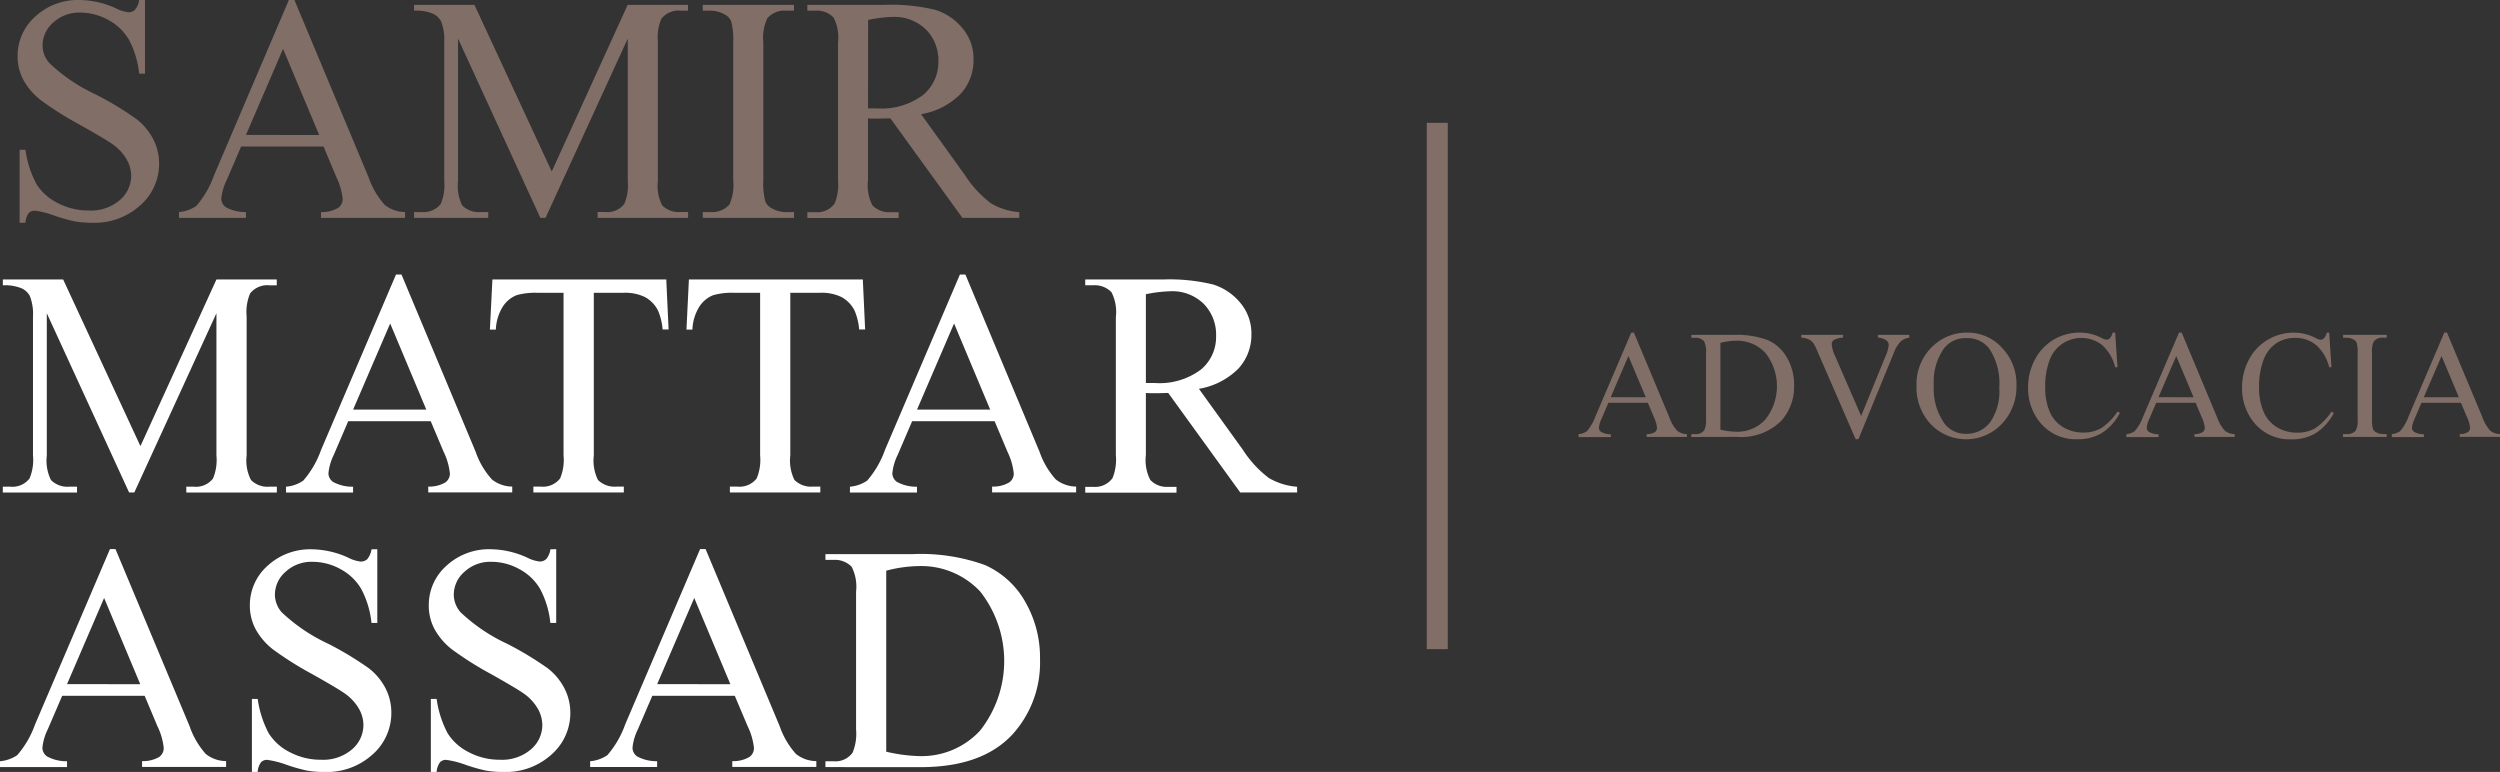
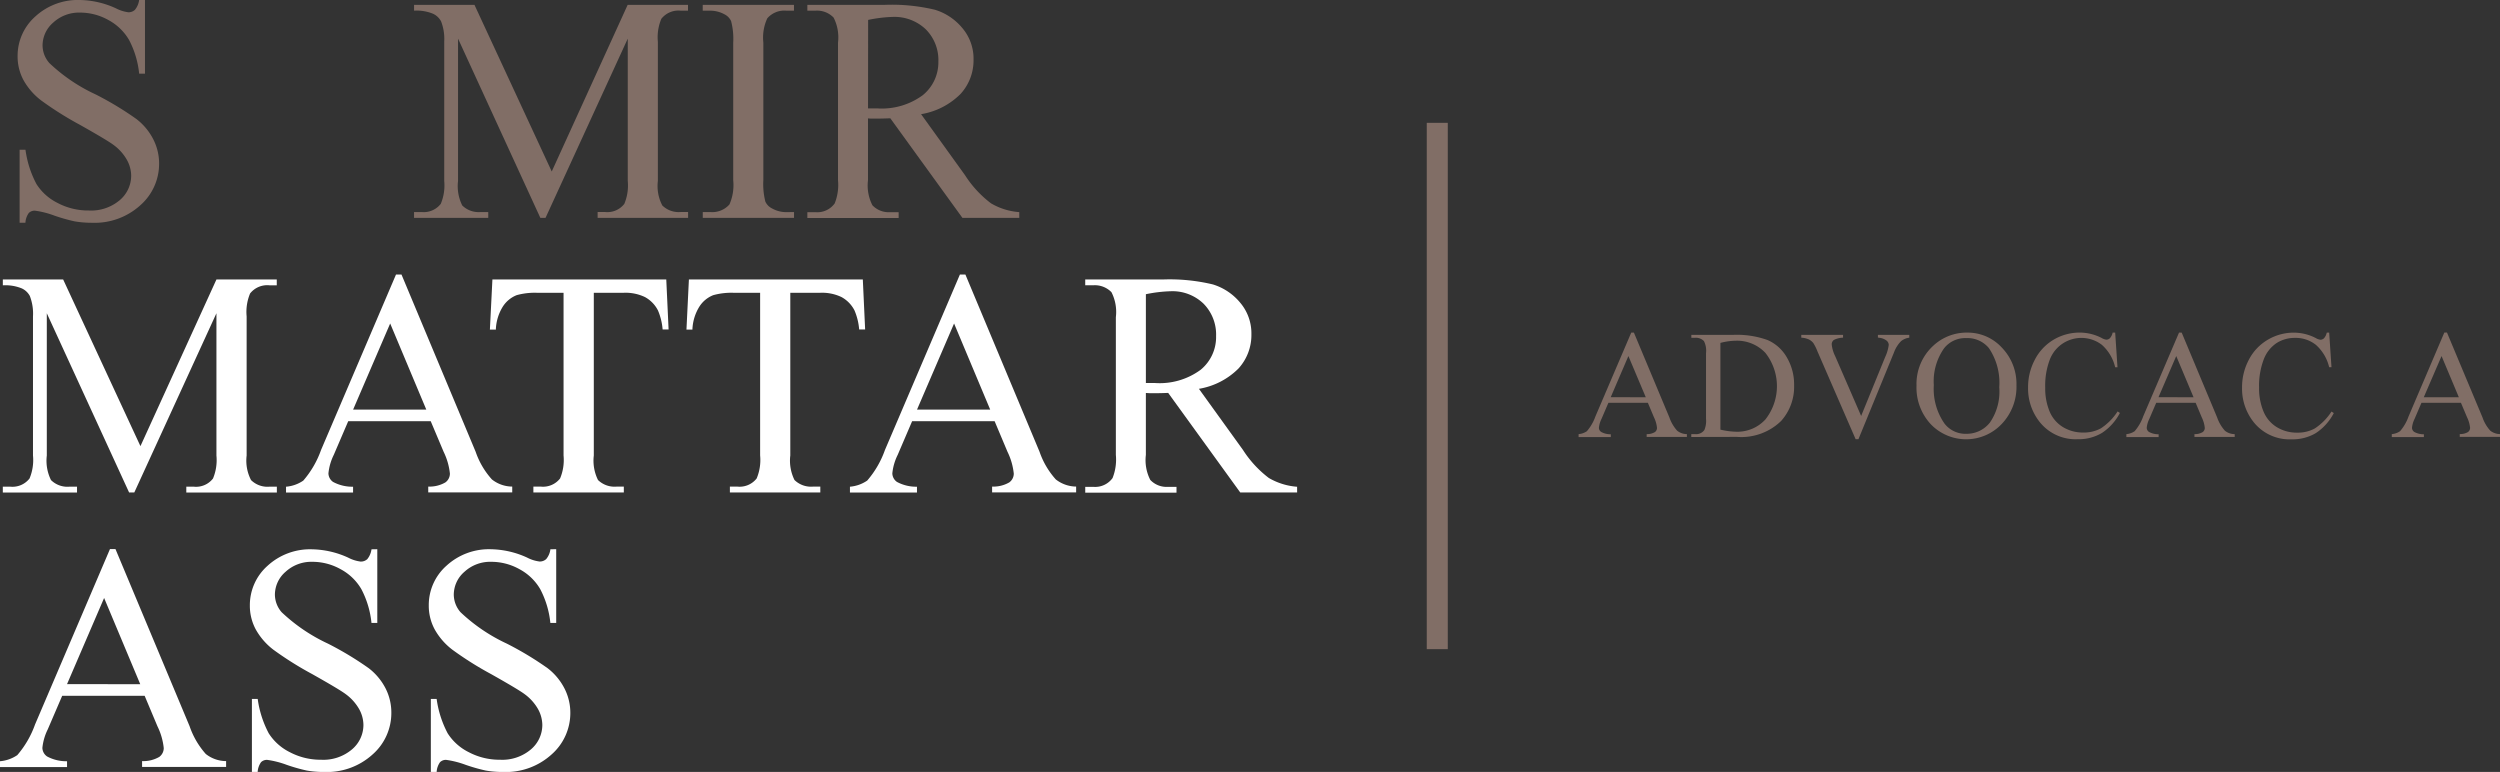
<svg xmlns="http://www.w3.org/2000/svg" width="238.016" height="73.496" viewBox="0 0 238.016 73.496">
  <rect x="0" y="0" width="238.016" height="73.496" fill="#333333" stroke="none" />
  <g id="Samir_Logo-01" transform="translate(-3.43 -12.9)">
    <path id="Path_320" data-name="Path 320" d="M23.178,12.9v7.014h-.554A8.755,8.755,0,0,0,21.66,16.7a5.036,5.036,0,0,0-1.978-1.9,5.493,5.493,0,0,0-2.661-.7,3.626,3.626,0,0,0-2.577.949,2.885,2.885,0,0,0-1.017,2.16,2.562,2.562,0,0,0,.644,1.69,16.318,16.318,0,0,0,4.412,2.991,30.564,30.564,0,0,1,3.88,2.342,5.7,5.7,0,0,1,1.6,1.92,5.065,5.065,0,0,1,.56,2.318,5.251,5.251,0,0,1-1.786,3.971,6.47,6.47,0,0,1-4.6,1.668,9.683,9.683,0,0,1-1.659-.134,17.2,17.2,0,0,1-1.925-.547,8.425,8.425,0,0,0-1.846-.47.782.782,0,0,0-.591.22,1.77,1.77,0,0,0-.321.927h-.552v-6.95H11.8a9.7,9.7,0,0,0,1.046,3.267,5.012,5.012,0,0,0,2.011,1.8,6.234,6.234,0,0,0,2.969.719,4.225,4.225,0,0,0,2.953-.987,3.056,3.056,0,0,0,1.085-2.331,3.151,3.151,0,0,0-.411-1.51,4.509,4.509,0,0,0-1.279-1.422q-.584-.439-3.186-1.905a31.784,31.784,0,0,1-3.7-2.329,6.256,6.256,0,0,1-1.668-1.914,4.737,4.737,0,0,1-.569-2.3,5,5,0,0,1,1.674-3.762A5.985,5.985,0,0,1,16.986,12.9a8.537,8.537,0,0,1,3.426.793,3.542,3.542,0,0,0,1.173.374.879.879,0,0,0,.637-.233,1.847,1.847,0,0,0,.4-.934Z" transform="translate(-5.945 0)" fill="#816e66" />
-     <path id="Path_321" data-name="Path 321" d="M94.762,26.853H86.911l-1.376,3.208a5.013,5.013,0,0,0-.51,1.758,1.022,1.022,0,0,0,.439.815,3.851,3.851,0,0,0,1.907.457v.554H81v-.554a3.434,3.434,0,0,0,1.644-.582,9.12,9.12,0,0,0,1.69-2.918L91.457,12.9h.53l7.058,16.869a7.816,7.816,0,0,0,1.538,2.637,3.149,3.149,0,0,0,1.936.681v.554h-8v-.554a2.981,2.981,0,0,0,1.637-.4,1.035,1.035,0,0,0,.426-.837,6.2,6.2,0,0,0-.6-2.079Zm-.417-1.1-3.441-8.2-3.531,8.194Z" transform="translate(-60.526 0)" fill="#816e66" />
    <path id="Path_322" data-name="Path 322" d="M194.854,35.281l-7.836-17.064V31.768a4.14,4.14,0,0,0,.4,2.331,2.228,2.228,0,0,0,1.758.628h.719v.554H182.83v-.554h.719a2.059,2.059,0,0,0,1.824-.778,4.52,4.52,0,0,0,.33-2.182V18.516a4.627,4.627,0,0,0-.3-1.945,1.648,1.648,0,0,0-.771-.725,4.077,4.077,0,0,0-1.8-.292V15h5.75l7.357,15.867L203.168,15h5.744v.554h-.7a2.073,2.073,0,0,0-1.839.778,4.527,4.527,0,0,0-.33,2.184v13.25a4.013,4.013,0,0,0,.42,2.331,2.228,2.228,0,0,0,1.758.628h.7v.554h-8.613v-.554h.716a2.038,2.038,0,0,0,1.826-.778,4.547,4.547,0,0,0,.327-2.182V18.217l-7.829,17.064Z" transform="translate(-139.98 -1.639)" fill="#816e66" />
    <path id="Path_323" data-name="Path 323" d="M316.618,34.727v.554H307.93v-.554h.716A2.174,2.174,0,0,0,310.472,34a4.6,4.6,0,0,0,.358-2.3V18.59a6.674,6.674,0,0,0-.2-2.033,1.338,1.338,0,0,0-.613-.644,2.824,2.824,0,0,0-1.376-.358h-.716V15h8.688v.554h-.734a2.147,2.147,0,0,0-1.808.732,4.376,4.376,0,0,0-.374,2.3V31.7a6.728,6.728,0,0,0,.193,2.035,1.347,1.347,0,0,0,.628.644,2.749,2.749,0,0,0,1.36.358Z" transform="translate(-237.592 -1.639)" fill="#816e66" />
    <path id="Path_324" data-name="Path 324" d="M373.426,35.281h-5.414L361.147,25.8c-.508.02-.923.031-1.241.031h-.42a3.339,3.339,0,0,1-.464-.022V31.7a4.137,4.137,0,0,0,.42,2.38,2.126,2.126,0,0,0,1.705.659h.793v.554h-8.69v-.554h.765a2.04,2.04,0,0,0,1.839-.837,4.728,4.728,0,0,0,.314-2.2V18.59a4.139,4.139,0,0,0-.42-2.377,2.192,2.192,0,0,0-1.734-.659h-.765V15h7.39a17.582,17.582,0,0,1,4.762.47,5.438,5.438,0,0,1,2.6,1.736,4.5,4.5,0,0,1,1.07,3.013,4.729,4.729,0,0,1-1.219,3.245,6.862,6.862,0,0,1-3.775,1.945l4.188,5.816a10.378,10.378,0,0,0,2.468,2.672,6.188,6.188,0,0,0,2.692.837Zm-14.4-10.424h.839a6.582,6.582,0,0,0,4.373-1.257,4.019,4.019,0,0,0,1.485-3.184,4.14,4.14,0,0,0-1.189-3.076,4.322,4.322,0,0,0-3.149-1.191,13.3,13.3,0,0,0-2.349.286Z" transform="translate(-272.954 -1.639)" fill="#816e66" />
    <path id="Path_325" data-name="Path 325" d="M16.674,154.279,8.838,137.215v13.549a4.146,4.146,0,0,0,.4,2.334,2.228,2.228,0,0,0,1.758.628h.719v.554H4.65v-.554h.719a2.059,2.059,0,0,0,1.824-.778,4.535,4.535,0,0,0,.33-2.184V137.516a4.646,4.646,0,0,0-.3-1.945,1.67,1.67,0,0,0-.771-.725,4.148,4.148,0,0,0-1.8-.29V134h5.744l7.357,15.867L24.988,134h5.744v.554h-.7a2.076,2.076,0,0,0-1.839.776,4.543,4.543,0,0,0-.33,2.184v13.25a4.018,4.018,0,0,0,.42,2.334,2.228,2.228,0,0,0,1.758.628h.7v.554H22.119v-.554h.716a2.038,2.038,0,0,0,1.826-.778,4.543,4.543,0,0,0,.327-2.184V137.215l-7.82,17.064Z" transform="translate(-0.952 -94.491)" fill="#fff" />
    <path id="Path_326" data-name="Path 326" d="M141.135,145.819h-7.851l-1.378,3.21a5.091,5.091,0,0,0-.508,1.758,1.022,1.022,0,0,0,.439.815,3.851,3.851,0,0,0,1.907.457v.554H127.36v-.554a3.365,3.365,0,0,0,1.646-.584,9.086,9.086,0,0,0,1.69-2.916l7.135-16.7h.523l7.058,16.869a7.626,7.626,0,0,0,1.549,2.637,3.132,3.132,0,0,0,1.936.681v.554H140.9v-.554a3,3,0,0,0,1.637-.4,1.035,1.035,0,0,0,.426-.837,6.2,6.2,0,0,0-.6-2.079Zm-.42-1.1-3.439-8.2-3.529,8.2Z" transform="translate(-96.699 -92.821)" fill="#fff" />
    <path id="Path_327" data-name="Path 327" d="M232.5,134l.22,4.755h-.569a5.784,5.784,0,0,0-.439-1.8,3,3,0,0,0-1.233-1.277,4.3,4.3,0,0,0-2.028-.413H225.6v15.493a4.146,4.146,0,0,0,.4,2.334,2.256,2.256,0,0,0,1.758.628h.7v.554h-8.611v-.554h.719a2.059,2.059,0,0,0,1.824-.778,4.535,4.535,0,0,0,.33-2.184V135.27h-2.439a6.492,6.492,0,0,0-2.019.22,2.773,2.773,0,0,0-1.329,1.1,4.429,4.429,0,0,0-.659,2.184h-.567l.24-4.773Z" transform="translate(-165.636 -94.491)" fill="#fff" />
    <path id="Path_328" data-name="Path 328" d="M317.667,134l.22,4.755h-.569a5.783,5.783,0,0,0-.439-1.8,3,3,0,0,0-1.233-1.277,4.3,4.3,0,0,0-2.028-.413h-2.856v15.493a4.146,4.146,0,0,0,.4,2.334,2.26,2.26,0,0,0,1.758.628h.7v.554h-8.609v-.554h.725a2.059,2.059,0,0,0,1.824-.778,4.535,4.535,0,0,0,.33-2.184V135.27h-2.439a6.482,6.482,0,0,0-2.017.22,2.766,2.766,0,0,0-1.332,1.1,4.428,4.428,0,0,0-.659,2.184h-.567l.233-4.773Z" transform="translate(-232.091 -94.491)" fill="#fff" />
    <path id="Path_329" data-name="Path 329" d="M385.473,145.819h-7.851l-1.376,3.21a5.058,5.058,0,0,0-.51,1.758,1.022,1.022,0,0,0,.439.815,3.851,3.851,0,0,0,1.907.457v.554H371.7v-.554a3.43,3.43,0,0,0,1.644-.584,9.086,9.086,0,0,0,1.69-2.916l7.135-16.7h.523l7.058,16.869a7.672,7.672,0,0,0,1.549,2.637,3.184,3.184,0,0,0,1.936.681v.554h-8v-.554a3,3,0,0,0,1.637-.4,1.035,1.035,0,0,0,.426-.837,6.2,6.2,0,0,0-.6-2.079Zm-.42-1.1-3.439-8.2-3.529,8.2Z" transform="translate(-287.35 -92.821)" fill="#fff" />
    <path id="Path_330" data-name="Path 330" d="M493.823,154.279h-5.414l-6.862-9.481c-.51.02-.923.029-1.241.029h-.42c-.149,0-.3-.013-.464-.022v5.9a4.125,4.125,0,0,0,.42,2.377,2.126,2.126,0,0,0,1.705.659h.791v.554H473.65v-.554h.762a2.04,2.04,0,0,0,1.839-.837,4.756,4.756,0,0,0,.314-2.2V137.588a4.143,4.143,0,0,0-.418-2.377,2.2,2.2,0,0,0-1.736-.659h-.762V134h7.387a17.608,17.608,0,0,1,4.764.47,5.438,5.438,0,0,1,2.6,1.736,4.516,4.516,0,0,1,1.07,3.013,4.733,4.733,0,0,1-1.22,3.245,6.913,6.913,0,0,1-3.777,1.945l4.192,5.816a10.38,10.38,0,0,0,2.463,2.672,6.256,6.256,0,0,0,2.692.837Zm-14.4-10.424h.837a6.591,6.591,0,0,0,4.375-1.257,4.016,4.016,0,0,0,1.472-3.2,4.179,4.179,0,0,0-1.189-3.089,4.253,4.253,0,0,0-3.146-1.189,13.213,13.213,0,0,0-2.349.283Z" transform="translate(-366.898 -94.491)" fill="#fff" />
    <path id="Path_331" data-name="Path 331" d="M17.2,264.768H9.352l-1.376,3.2a5.1,5.1,0,0,0-.51,1.758,1.026,1.026,0,0,0,.439.815A3.84,3.84,0,0,0,9.813,271v.554H3.43V271a3.431,3.431,0,0,0,1.646-.582,9.176,9.176,0,0,0,1.69-2.916L13.9,250.8h.523l7.06,16.871a7.75,7.75,0,0,0,1.538,2.637,3.131,3.131,0,0,0,1.936.679v.554h-8v-.554a3.014,3.014,0,0,0,1.639-.4,1.046,1.046,0,0,0,.424-.839,6.142,6.142,0,0,0-.6-2.076Zm-.417-1.1-3.441-8.211-3.529,8.2Z" transform="translate(0 -185.626)" fill="#fff" />
    <path id="Path_332" data-name="Path 332" d="M123.838,250.87v7.016h-.554a8.776,8.776,0,0,0-.965-3.217,5.017,5.017,0,0,0-1.978-1.9,5.493,5.493,0,0,0-2.661-.7,3.626,3.626,0,0,0-2.573.949,2.887,2.887,0,0,0-1.017,2.162,2.567,2.567,0,0,0,.644,1.69,16.561,16.561,0,0,0,4.412,2.991,30.8,30.8,0,0,1,3.88,2.34,5.713,5.713,0,0,1,1.6,1.92,5.071,5.071,0,0,1,.549,2.318,5.247,5.247,0,0,1-1.786,3.971,6.47,6.47,0,0,1-4.6,1.668,9.684,9.684,0,0,1-1.659-.134,16.725,16.725,0,0,1-1.923-.547,8.708,8.708,0,0,0-1.846-.47.78.78,0,0,0-.591.22,1.787,1.787,0,0,0-.323.927H111.9v-6.95h.552a9.825,9.825,0,0,0,1.048,3.27,5.027,5.027,0,0,0,2.011,1.8,6.261,6.261,0,0,0,2.969.719,4.214,4.214,0,0,0,2.953-.989,3.054,3.054,0,0,0,1.085-2.325,3.164,3.164,0,0,0-.411-1.512,4.534,4.534,0,0,0-1.279-1.422q-.582-.439-3.186-1.905a32.045,32.045,0,0,1-3.7-2.325,6.263,6.263,0,0,1-1.668-1.916,4.731,4.731,0,0,1-.569-2.3,5,5,0,0,1,1.674-3.762,5.99,5.99,0,0,1,4.263-1.578,8.569,8.569,0,0,1,3.426.793,3.489,3.489,0,0,0,1.18.374.9.9,0,0,0,.637-.231,1.856,1.856,0,0,0,.4-.936Z" transform="translate(-84.487 -185.681)" fill="#fff" />
    <path id="Path_333" data-name="Path 333" d="M201.358,250.87v7.016H200.8a8.776,8.776,0,0,0-.965-3.217,5.017,5.017,0,0,0-1.978-1.9,5.493,5.493,0,0,0-2.661-.7,3.621,3.621,0,0,0-2.573.949,2.887,2.887,0,0,0-1.017,2.162,2.567,2.567,0,0,0,.644,1.69,16.56,16.56,0,0,0,4.412,2.991,30.8,30.8,0,0,1,3.88,2.34,5.713,5.713,0,0,1,1.6,1.92,5.071,5.071,0,0,1,.56,2.318,5.247,5.247,0,0,1-1.786,3.971,6.47,6.47,0,0,1-4.6,1.668,9.666,9.666,0,0,1-1.659-.134,16.59,16.59,0,0,1-1.923-.547,8.716,8.716,0,0,0-1.848-.47.778.778,0,0,0-.589.22,1.787,1.787,0,0,0-.323.927h-.552v-6.95h.552a9.824,9.824,0,0,0,1.048,3.27,5.012,5.012,0,0,0,2.011,1.8,6.261,6.261,0,0,0,2.969.719,4.219,4.219,0,0,0,2.953-.989,3.054,3.054,0,0,0,1.081-2.325,3.19,3.19,0,0,0-.411-1.512,4.533,4.533,0,0,0-1.279-1.422q-.584-.439-3.186-1.905a31.734,31.734,0,0,1-3.7-2.331,6.284,6.284,0,0,1-1.666-1.916,4.731,4.731,0,0,1-.569-2.3,5,5,0,0,1,1.674-3.762,5.98,5.98,0,0,1,4.263-1.578,8.583,8.583,0,0,1,3.426.793,3.489,3.489,0,0,0,1.18.374.9.9,0,0,0,.637-.231,1.813,1.813,0,0,0,.4-.936Z" transform="translate(-144.973 -185.681)" fill="#fff" />
-     <path id="Path_334" data-name="Path 334" d="M272.9,264.768h-7.851l-1.376,3.2a5.046,5.046,0,0,0-.51,1.758,1.026,1.026,0,0,0,.439.815,3.84,3.84,0,0,0,1.907.455v.554H259.13V271a3.411,3.411,0,0,0,1.644-.582,9.121,9.121,0,0,0,1.69-2.916l7.135-16.7h.523l7.058,16.871a7.7,7.7,0,0,0,1.549,2.637,3.156,3.156,0,0,0,1.936.679v.554h-8v-.554a3,3,0,0,0,1.637-.4,1.041,1.041,0,0,0,.426-.839,6.142,6.142,0,0,0-.6-2.076Zm-.418-1.1-3.441-8.211-3.529,8.2Z" transform="translate(-199.515 -185.626)" fill="#fff" />
-     <path id="Path_335" data-name="Path 335" d="M361.08,273.275v-.554h.762a2.014,2.014,0,0,0,1.824-.822,4.681,4.681,0,0,0,.33-2.213v-13.1a4.2,4.2,0,0,0-.417-2.378,2.2,2.2,0,0,0-1.736-.659h-.762V253h8.255a18.018,18.018,0,0,1,6.917,1.033,8.233,8.233,0,0,1,3.812,3.439,10.639,10.639,0,0,1,1.444,5.564,10.143,10.143,0,0,1-2.573,7.073q-2.887,3.171-8.789,3.171Zm5.788-1.466a15.275,15.275,0,0,0,3.186.42,7.566,7.566,0,0,0,5.757-2.437,10.718,10.718,0,0,0,0-13.237,7.7,7.7,0,0,0-5.878-2.417,12.654,12.654,0,0,0-3.065.439Z" transform="translate(-279.063 -187.343)" fill="#fff" />
    <path id="Path_336" data-name="Path 336" d="M694.016,163.689h-3.76l-.659,1.538a2.416,2.416,0,0,0-.244.844.49.49,0,0,0,.22.391,1.844,1.844,0,0,0,.914.22v.266H687.42v-.279a1.646,1.646,0,0,0,.789-.279,4.435,4.435,0,0,0,.809-1.4L692.434,157h.25l3.379,8.079a3.734,3.734,0,0,0,.74,1.263,1.5,1.5,0,0,0,.927.325v.266H693.9v-.266a1.444,1.444,0,0,0,.784-.193.5.5,0,0,0,.2-.4,2.946,2.946,0,0,0-.286-1Zm-.2-.53-1.655-3.924-1.683,3.918Z" transform="translate(-533.697 -112.437)" fill="#816e66" />
    <path id="Path_337" data-name="Path 337" d="M736.24,167.721v-.272h.367a.96.96,0,0,0,.879-.393,2.233,2.233,0,0,0,.158-1.059v-6.267a2.007,2.007,0,0,0-.2-1.14,1.057,1.057,0,0,0-.831-.314h-.367V158H740.2a8.63,8.63,0,0,1,3.311.494,3.926,3.926,0,0,1,1.826,1.648,5.076,5.076,0,0,1,.692,2.663,4.859,4.859,0,0,1-1.233,3.388,5.423,5.423,0,0,1-4.21,1.518Zm2.773-.7a7.3,7.3,0,0,0,1.525.2,3.619,3.619,0,0,0,2.758-1.169,5.118,5.118,0,0,0,0-6.337,3.7,3.7,0,0,0-2.815-1.16,6.082,6.082,0,0,0-1.468.209Z" transform="translate(-571.789 -113.217)" fill="#816e66" />
    <path id="Path_338" data-name="Path 338" d="M794.183,158v.266a1.556,1.556,0,0,0-.78.33,2.955,2.955,0,0,0-.675,1.074l-3.386,8.264h-.266l-3.639-8.372a4.5,4.5,0,0,0-.393-.789,1.259,1.259,0,0,0-.439-.347,2.065,2.065,0,0,0-.705-.16V158h3.977v.266a2.012,2.012,0,0,0-.879.22.523.523,0,0,0-.2.422,3.244,3.244,0,0,0,.33,1.118l2.472,5.693,2.292-5.621a3.785,3.785,0,0,0,.336-1.154.547.547,0,0,0-.209-.4,1.336,1.336,0,0,0-.7-.268,1.24,1.24,0,0,0-.123-.022V158Z" transform="translate(-608.977 -113.217)" fill="#816e66" />
    <path id="Path_339" data-name="Path 339" d="M838.709,157a4.405,4.405,0,0,1,3.276,1.437,4.96,4.96,0,0,1,1.384,3.584,5.113,5.113,0,0,1-1.4,3.674,4.667,4.667,0,0,1-6.75.035,5.108,5.108,0,0,1-1.365-3.687,4.915,4.915,0,0,1,1.575-3.775A4.656,4.656,0,0,1,838.709,157Zm-.136.523a2.564,2.564,0,0,0-2.092.967A5.45,5.45,0,0,0,835.5,162a5.762,5.762,0,0,0,1.017,3.659,2.514,2.514,0,0,0,2.063.976,2.815,2.815,0,0,0,2.259-1.068,5.187,5.187,0,0,0,.892-3.366,5.879,5.879,0,0,0-.982-3.718,2.636,2.636,0,0,0-2.175-.958Z" transform="translate(-647.959 -112.434)" fill="#816e66" />
    <path id="Path_340" data-name="Path 340" d="M890.458,157l.22,3.3h-.22a4.106,4.106,0,0,0-1.268-2.134,3.219,3.219,0,0,0-4.953,1.4,6.961,6.961,0,0,0-.439,2.672,5.687,5.687,0,0,0,.422,2.285A3.167,3.167,0,0,0,885.492,166a3.641,3.641,0,0,0,1.938.516,3.353,3.353,0,0,0,1.668-.4,5.509,5.509,0,0,0,1.591-1.608l.22.143a5.078,5.078,0,0,1-1.705,1.9,4.307,4.307,0,0,1-2.314.6,4.365,4.365,0,0,1-3.735-1.791,5.115,5.115,0,0,1-.989-3.136,5.565,5.565,0,0,1,.659-2.672,4.715,4.715,0,0,1,1.793-1.887A4.852,4.852,0,0,1,887.1,157a4.561,4.561,0,0,1,2.076.516,1.125,1.125,0,0,0,.439.158.475.475,0,0,0,.336-.136,1.1,1.1,0,0,0,.264-.538Z" transform="translate(-685.65 -112.436)" fill="#816e66" />
    <path id="Path_341" data-name="Path 341" d="M931.356,163.689H927.6l-.659,1.538a2.42,2.42,0,0,0-.244.844.49.49,0,0,0,.22.391,1.852,1.852,0,0,0,.914.22v.266H924.76v-.279a1.646,1.646,0,0,0,.789-.279,4.434,4.434,0,0,0,.809-1.4L929.774,157h.251l3.379,8.086a3.731,3.731,0,0,0,.741,1.263,1.5,1.5,0,0,0,.929.319v.266h-3.832v-.266a1.444,1.444,0,0,0,.784-.193.5.5,0,0,0,.2-.4,2.968,2.968,0,0,0-.288-1Zm-.2-.53-1.648-3.924-1.69,3.918Z" transform="translate(-718.886 -112.437)" fill="#816e66" />
    <path id="Path_342" data-name="Path 342" d="M983.163,157l.22,3.3h-.22a4.107,4.107,0,0,0-1.268-2.134,3.076,3.076,0,0,0-1.978-.659,3.214,3.214,0,0,0-1.758.49,3.259,3.259,0,0,0-1.228,1.564,7.006,7.006,0,0,0-.44,2.672,5.689,5.689,0,0,0,.422,2.285,3.155,3.155,0,0,0,1.277,1.494,3.639,3.639,0,0,0,1.936.516,3.362,3.362,0,0,0,1.67-.4,5.489,5.489,0,0,0,1.589-1.608l.22.143a5.077,5.077,0,0,1-1.7,1.9,4.312,4.312,0,0,1-2.314.6,4.364,4.364,0,0,1-3.735-1.791,5.128,5.128,0,0,1-.987-3.136,5.562,5.562,0,0,1,.659-2.672,4.719,4.719,0,0,1,1.8-1.887,4.847,4.847,0,0,1,2.485-.67,4.561,4.561,0,0,1,2.076.516,1.119,1.119,0,0,0,.44.158.481.481,0,0,0,.338-.136,1.126,1.126,0,0,0,.264-.538Z" transform="translate(-757.981 -112.437)" fill="#816e66" />
-     <path id="Path_343" data-name="Path 343" d="M1022.792,167.448v.266h-4.162v-.266h.343a1.037,1.037,0,0,0,.879-.349,2.181,2.181,0,0,0,.171-1.1v-6.271a3.253,3.253,0,0,0-.092-.976.644.644,0,0,0-.294-.308,1.354,1.354,0,0,0-.659-.171h-.343V158h4.162v.266h-.349a1.03,1.03,0,0,0-.879.352,2.1,2.1,0,0,0-.178,1.1v6.273a3.239,3.239,0,0,0,.092.973.66.66,0,0,0,.3.308,1.319,1.319,0,0,0,.659.171Z" transform="translate(-792.13 -113.217)" fill="#816e66" />
    <path id="Path_344" data-name="Path 344" d="M1046.345,163.689h-3.76l-.659,1.538a2.4,2.4,0,0,0-.242.844.49.49,0,0,0,.22.391,1.842,1.842,0,0,0,.912.22v.266h-3.057v-.279a1.634,1.634,0,0,0,.787-.279,4.322,4.322,0,0,0,.809-1.4l3.408-7.994h.25l3.382,8.079a3.662,3.662,0,0,0,.741,1.263,1.5,1.5,0,0,0,.927.325v.266h-3.832v-.266a1.443,1.443,0,0,0,.784-.193.5.5,0,0,0,.2-.4,2.948,2.948,0,0,0-.286-1Zm-.2-.53-1.646-3.924-1.692,3.924Z" transform="translate(-808.617 -112.437)" fill="#816e66" />
    <line id="Line_44" data-name="Line 44" y2="50.11" transform="translate(140.267 24.594)" fill="none" stroke="#816e66" stroke-miterlimit="10" stroke-width="2" />
  </g>
</svg>